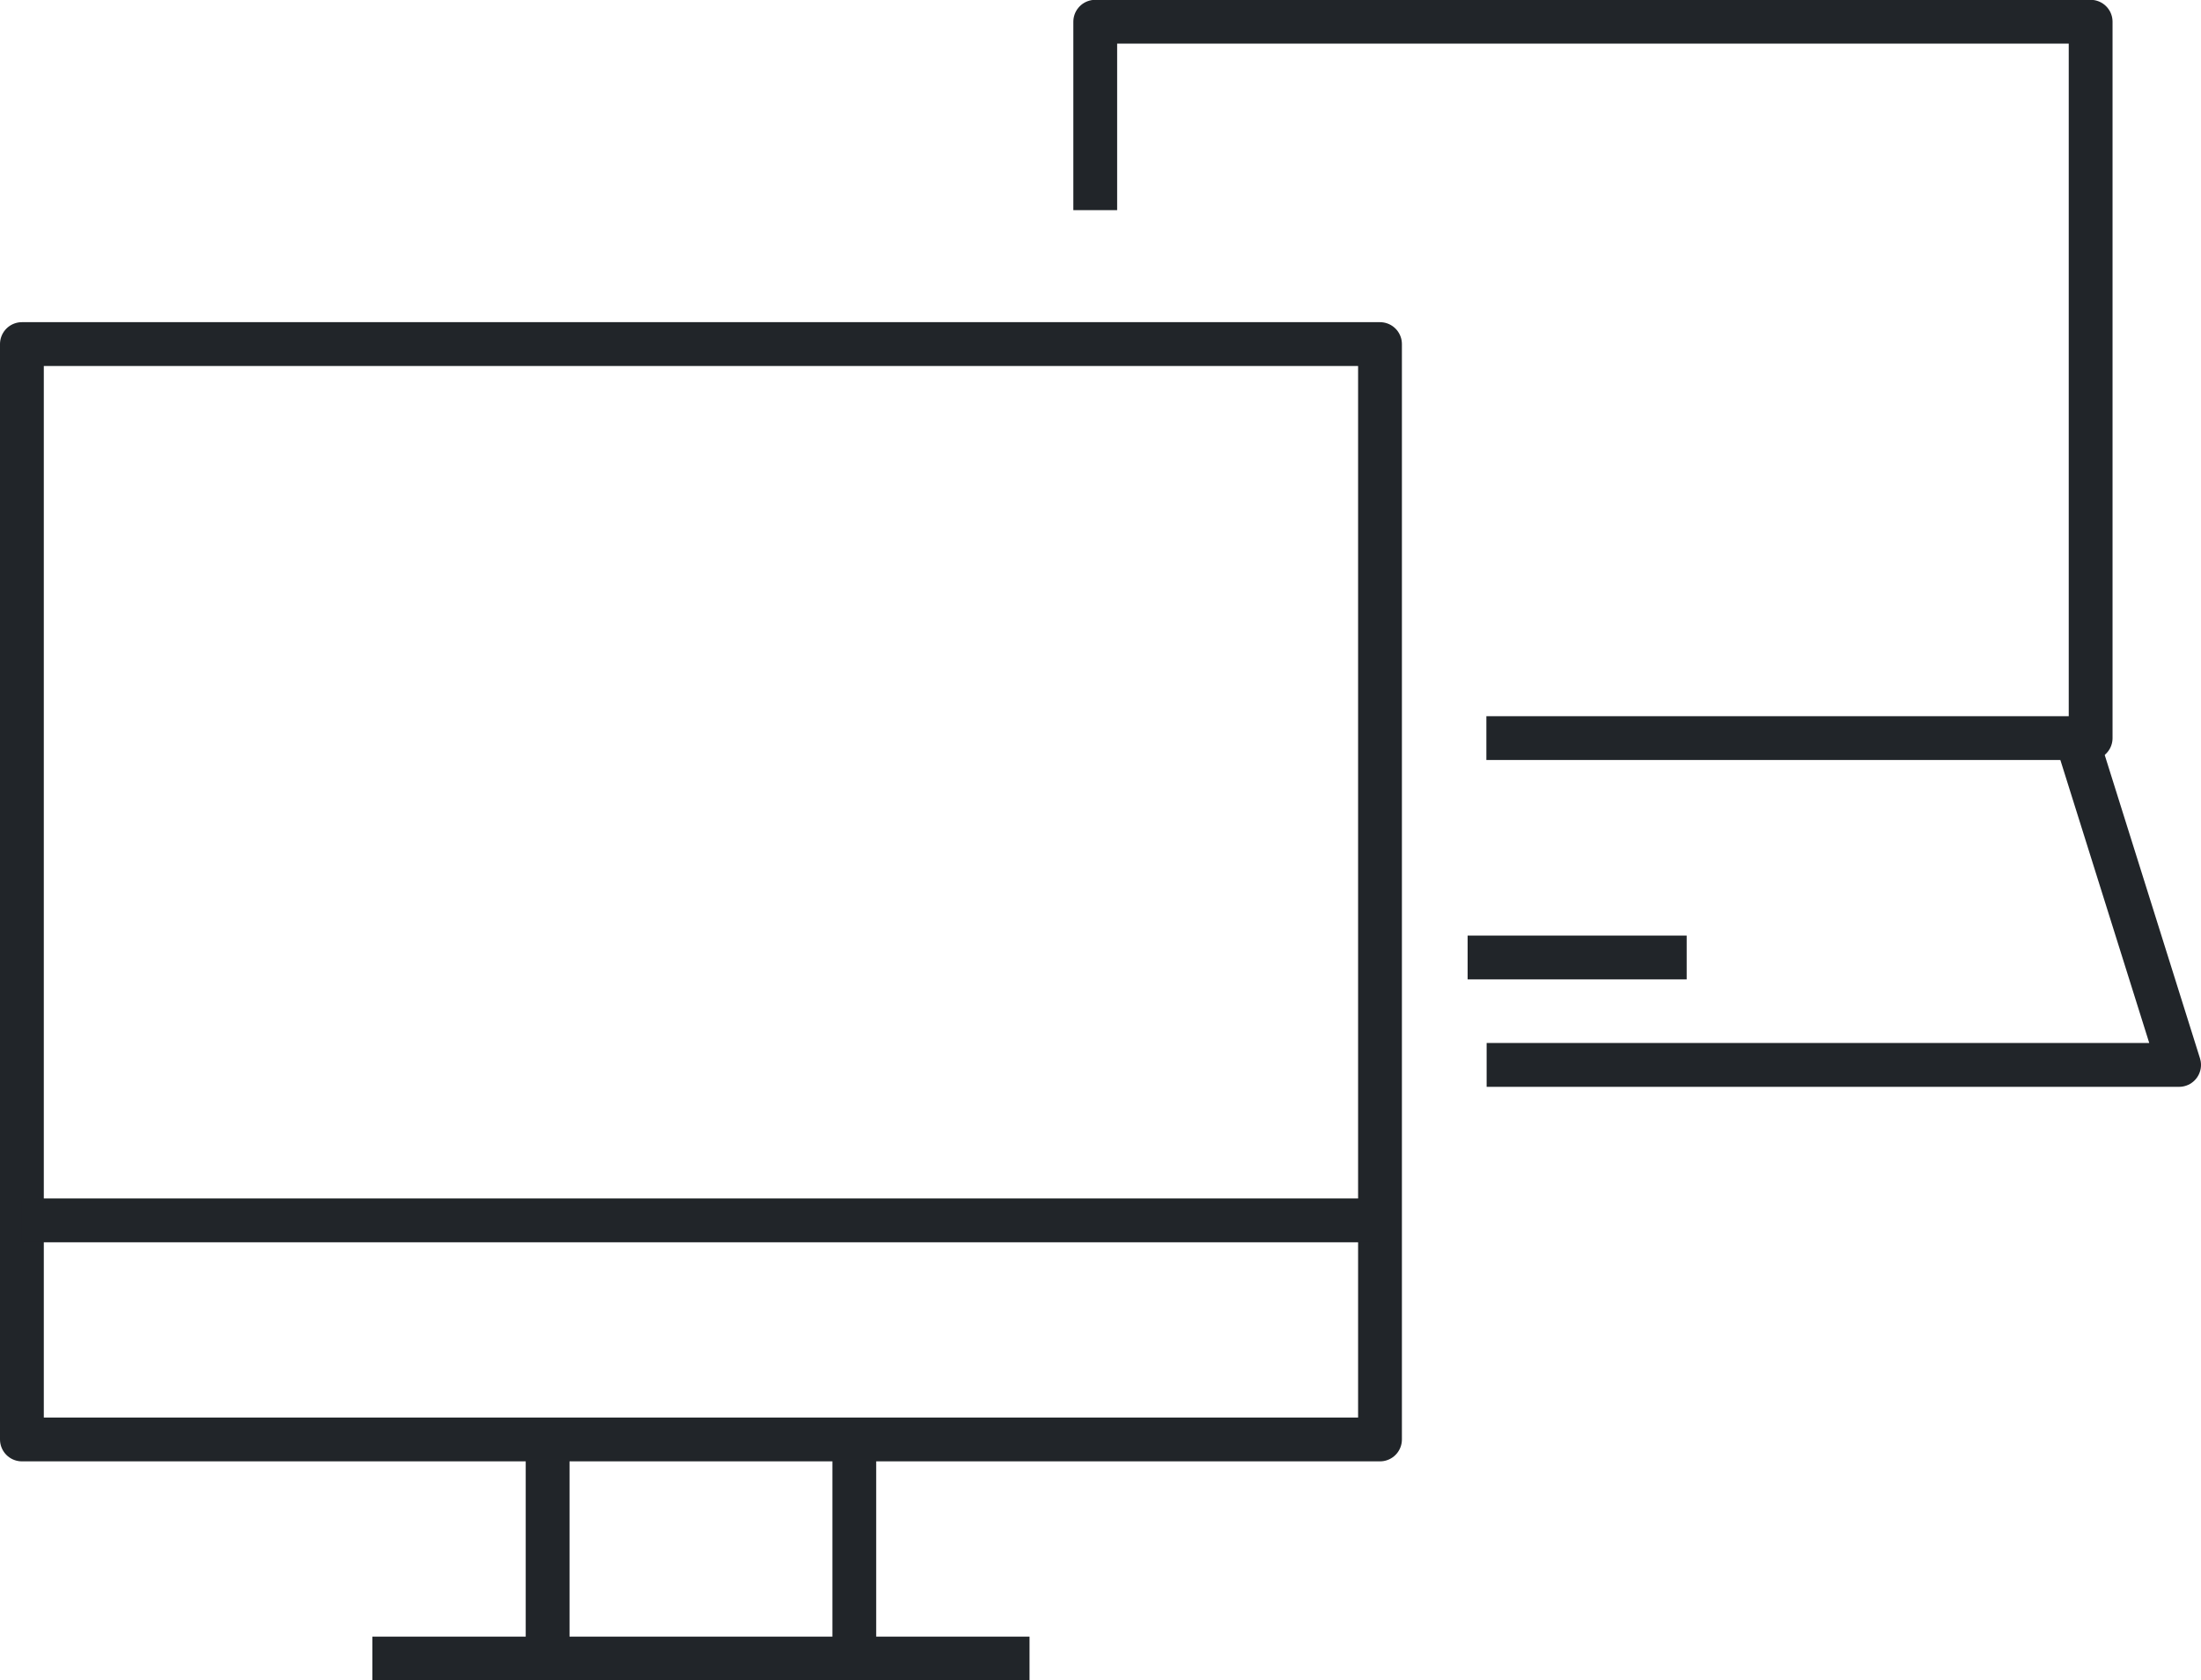
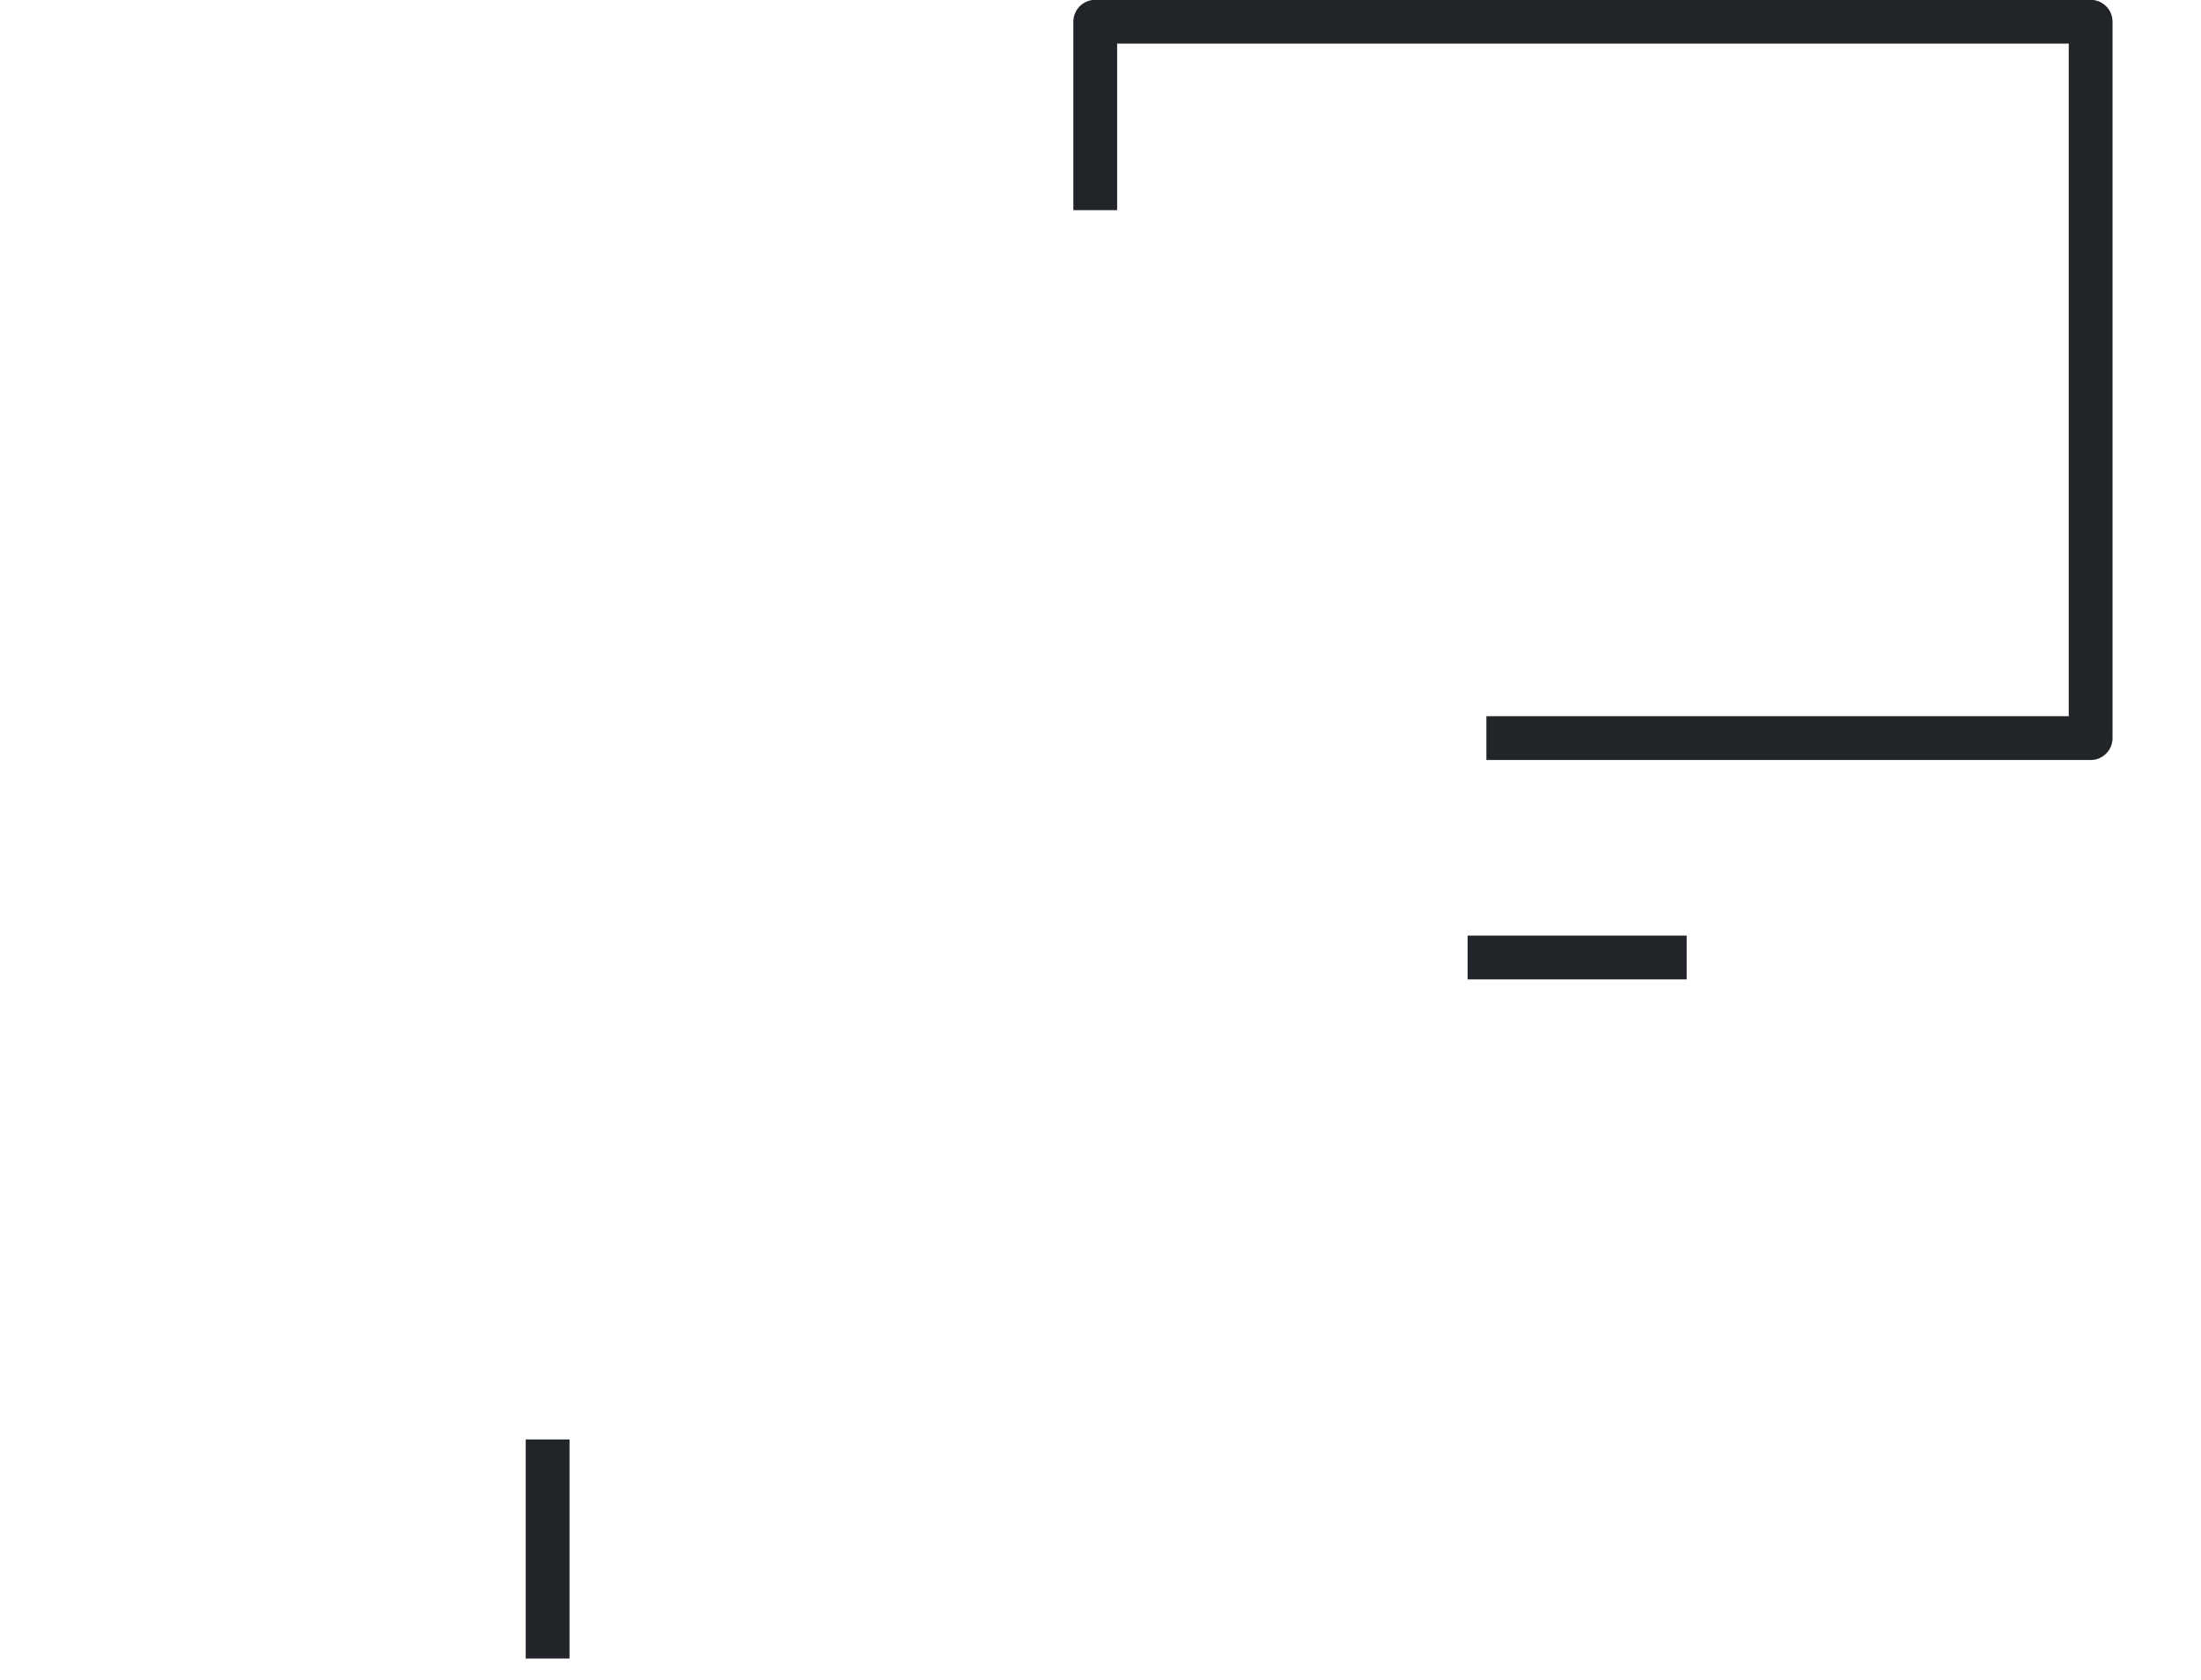
<svg xmlns="http://www.w3.org/2000/svg" width="50.24" height="38.353" viewBox="0 0 50.24 38.353">
  <g transform="translate(-427 -875.647)">
    <g transform="translate(-760 -150)">
      <g transform="translate(1187 1033)" fill="none" stroke="#212529" stroke-linejoin="round" stroke-width="1">
        <rect width="32" height="26" stroke="none" />
-         <rect x="0.5" y="0.5" width="31" height="25" fill="none" />
      </g>
-       <line x2="31" transform="translate(1187.5 1053.5)" fill="none" stroke="#212529" stroke-width="1" />
      <line y2="5" transform="translate(1199.5 1058.5)" fill="none" stroke="#212529" stroke-width="1" />
-       <line y2="5" transform="translate(1206.5 1058.5)" fill="none" stroke="#212529" stroke-width="1" />
-       <line x2="15" transform="translate(1195.5 1063.5)" fill="none" stroke="#212529" stroke-width="1" />
    </g>
    <path d="M1212,1030.443v-4.3h22.721v16.35h-13.793" transform="translate(-760 -150)" fill="none" stroke="#212529" stroke-linejoin="round" stroke-width="1" />
-     <path d="M163.42,892.566l2.32,7.386H149.934" transform="translate(311)" fill="none" stroke="#212529" stroke-linejoin="round" stroke-width="1" />
    <line x1="5" transform="translate(460.5 897.5)" fill="none" stroke="#212529" stroke-width="1" />
  </g>
</svg>